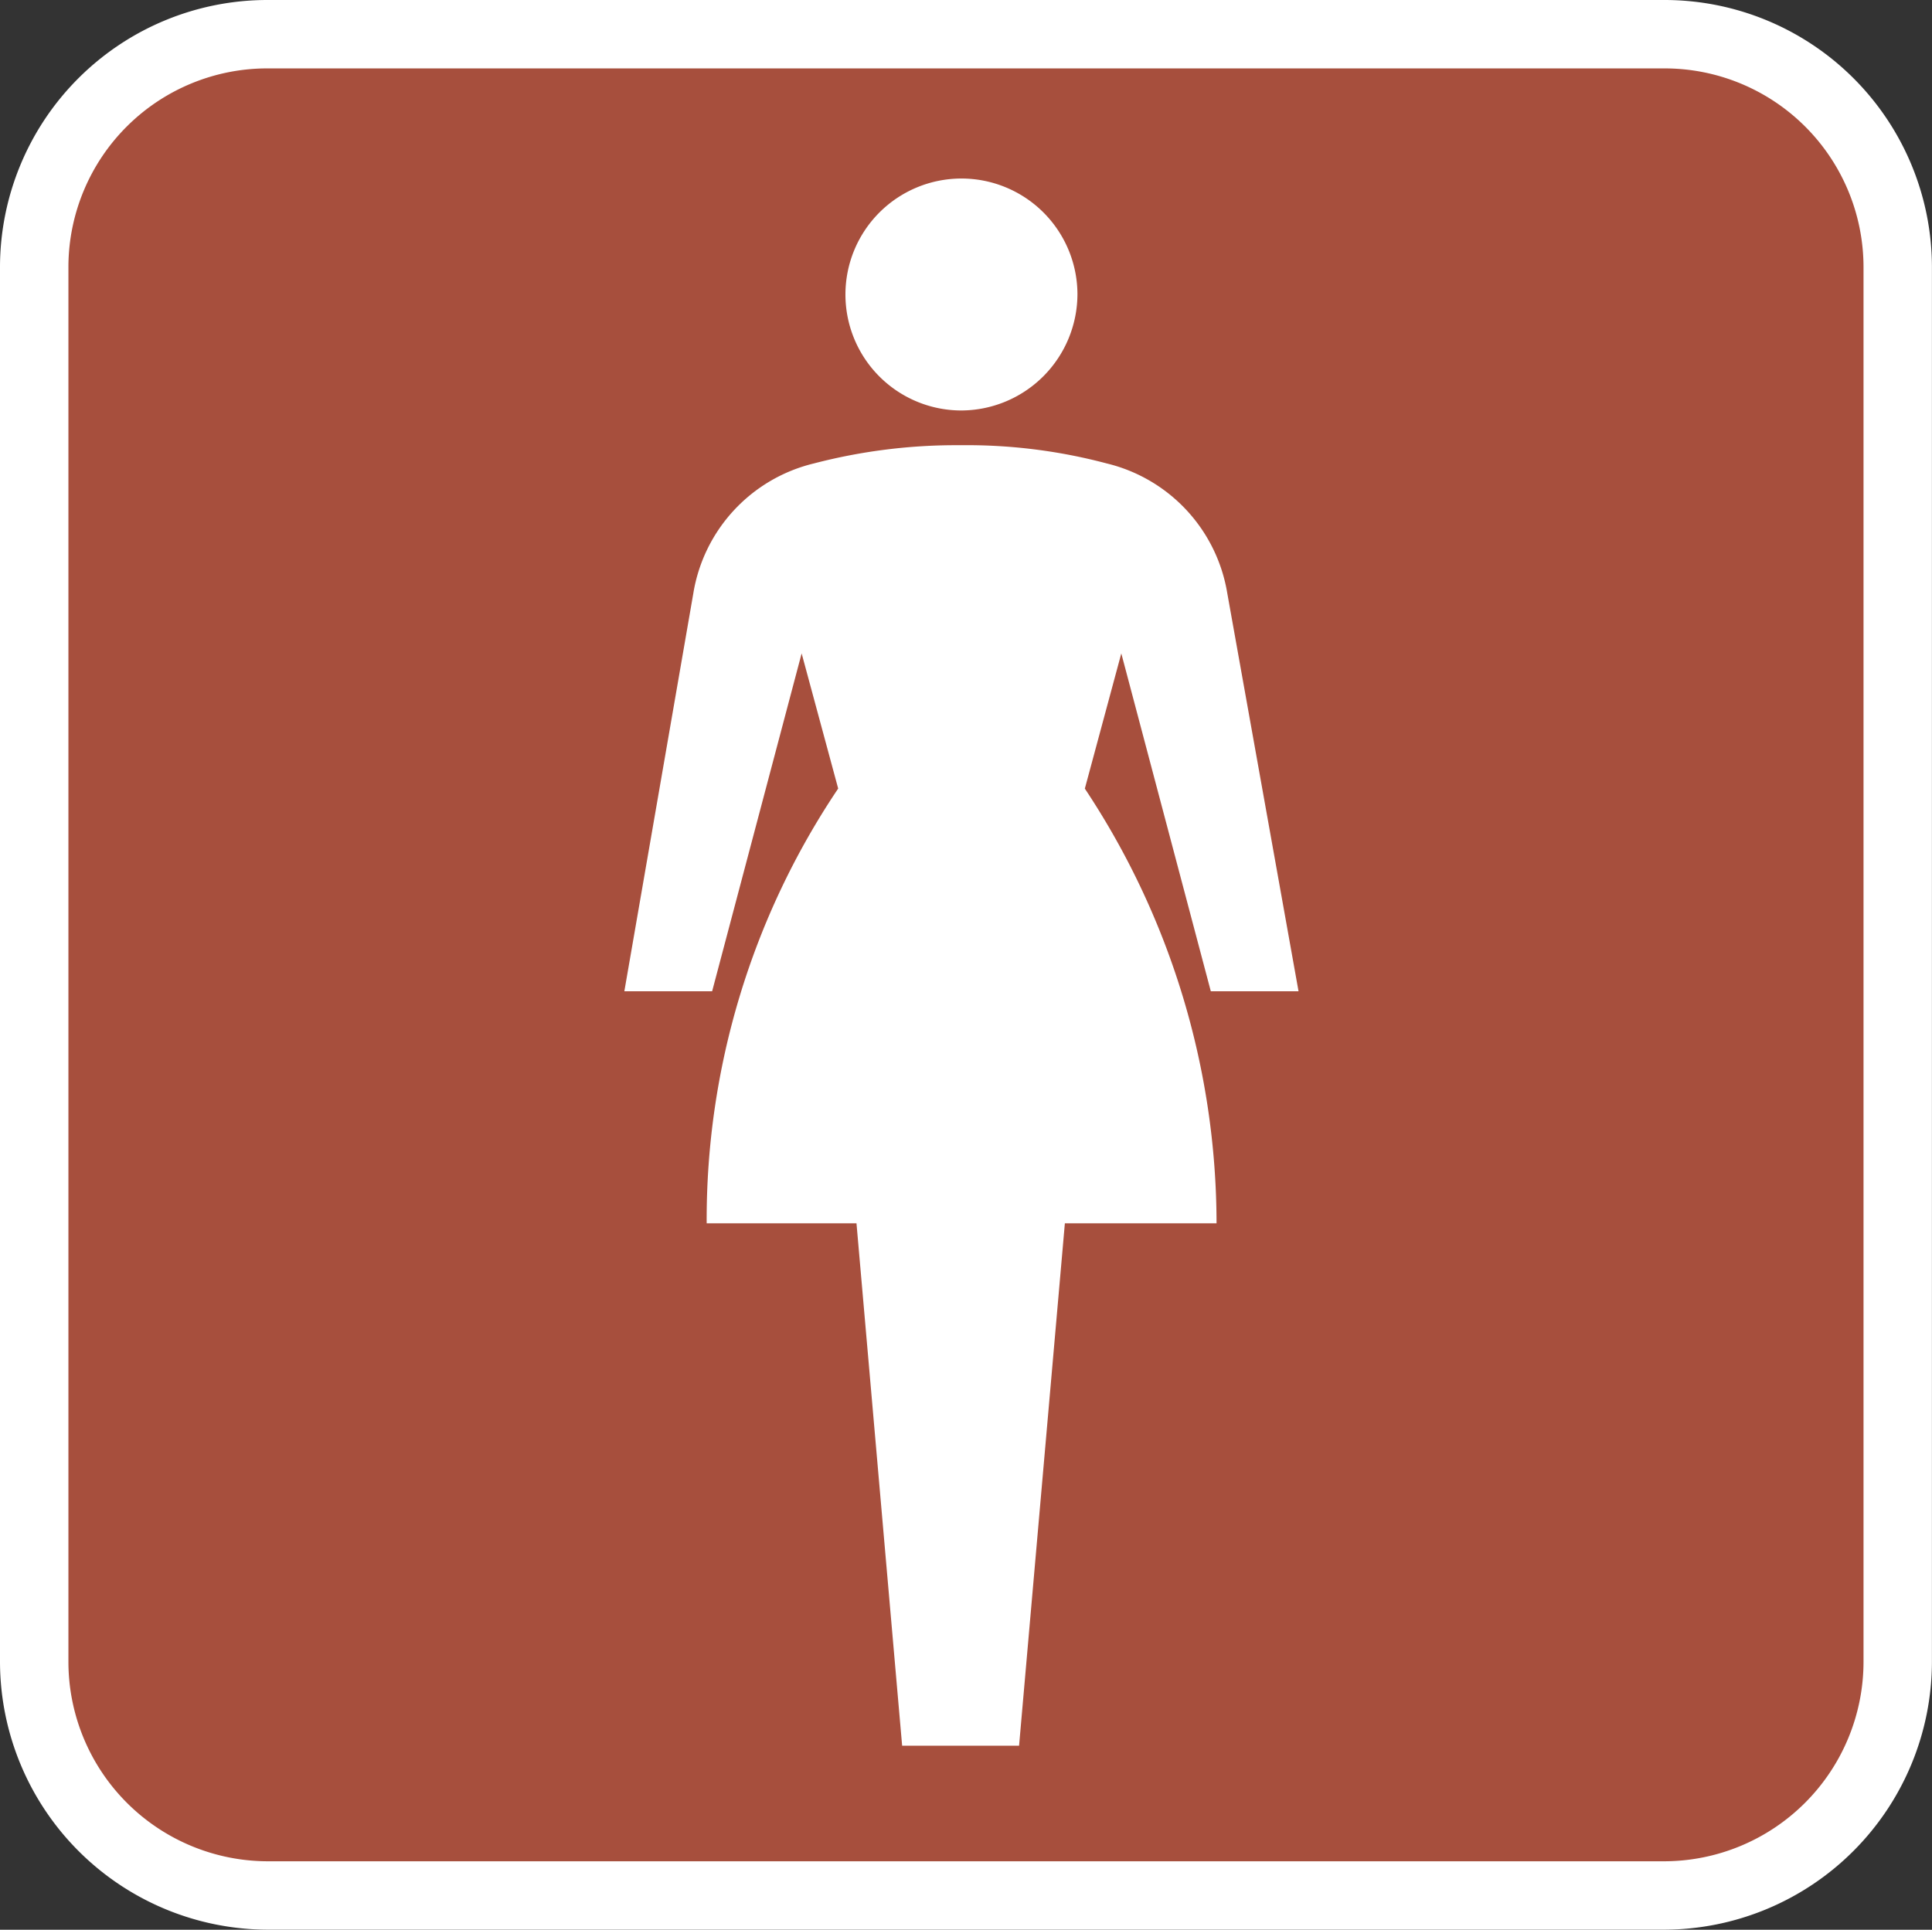
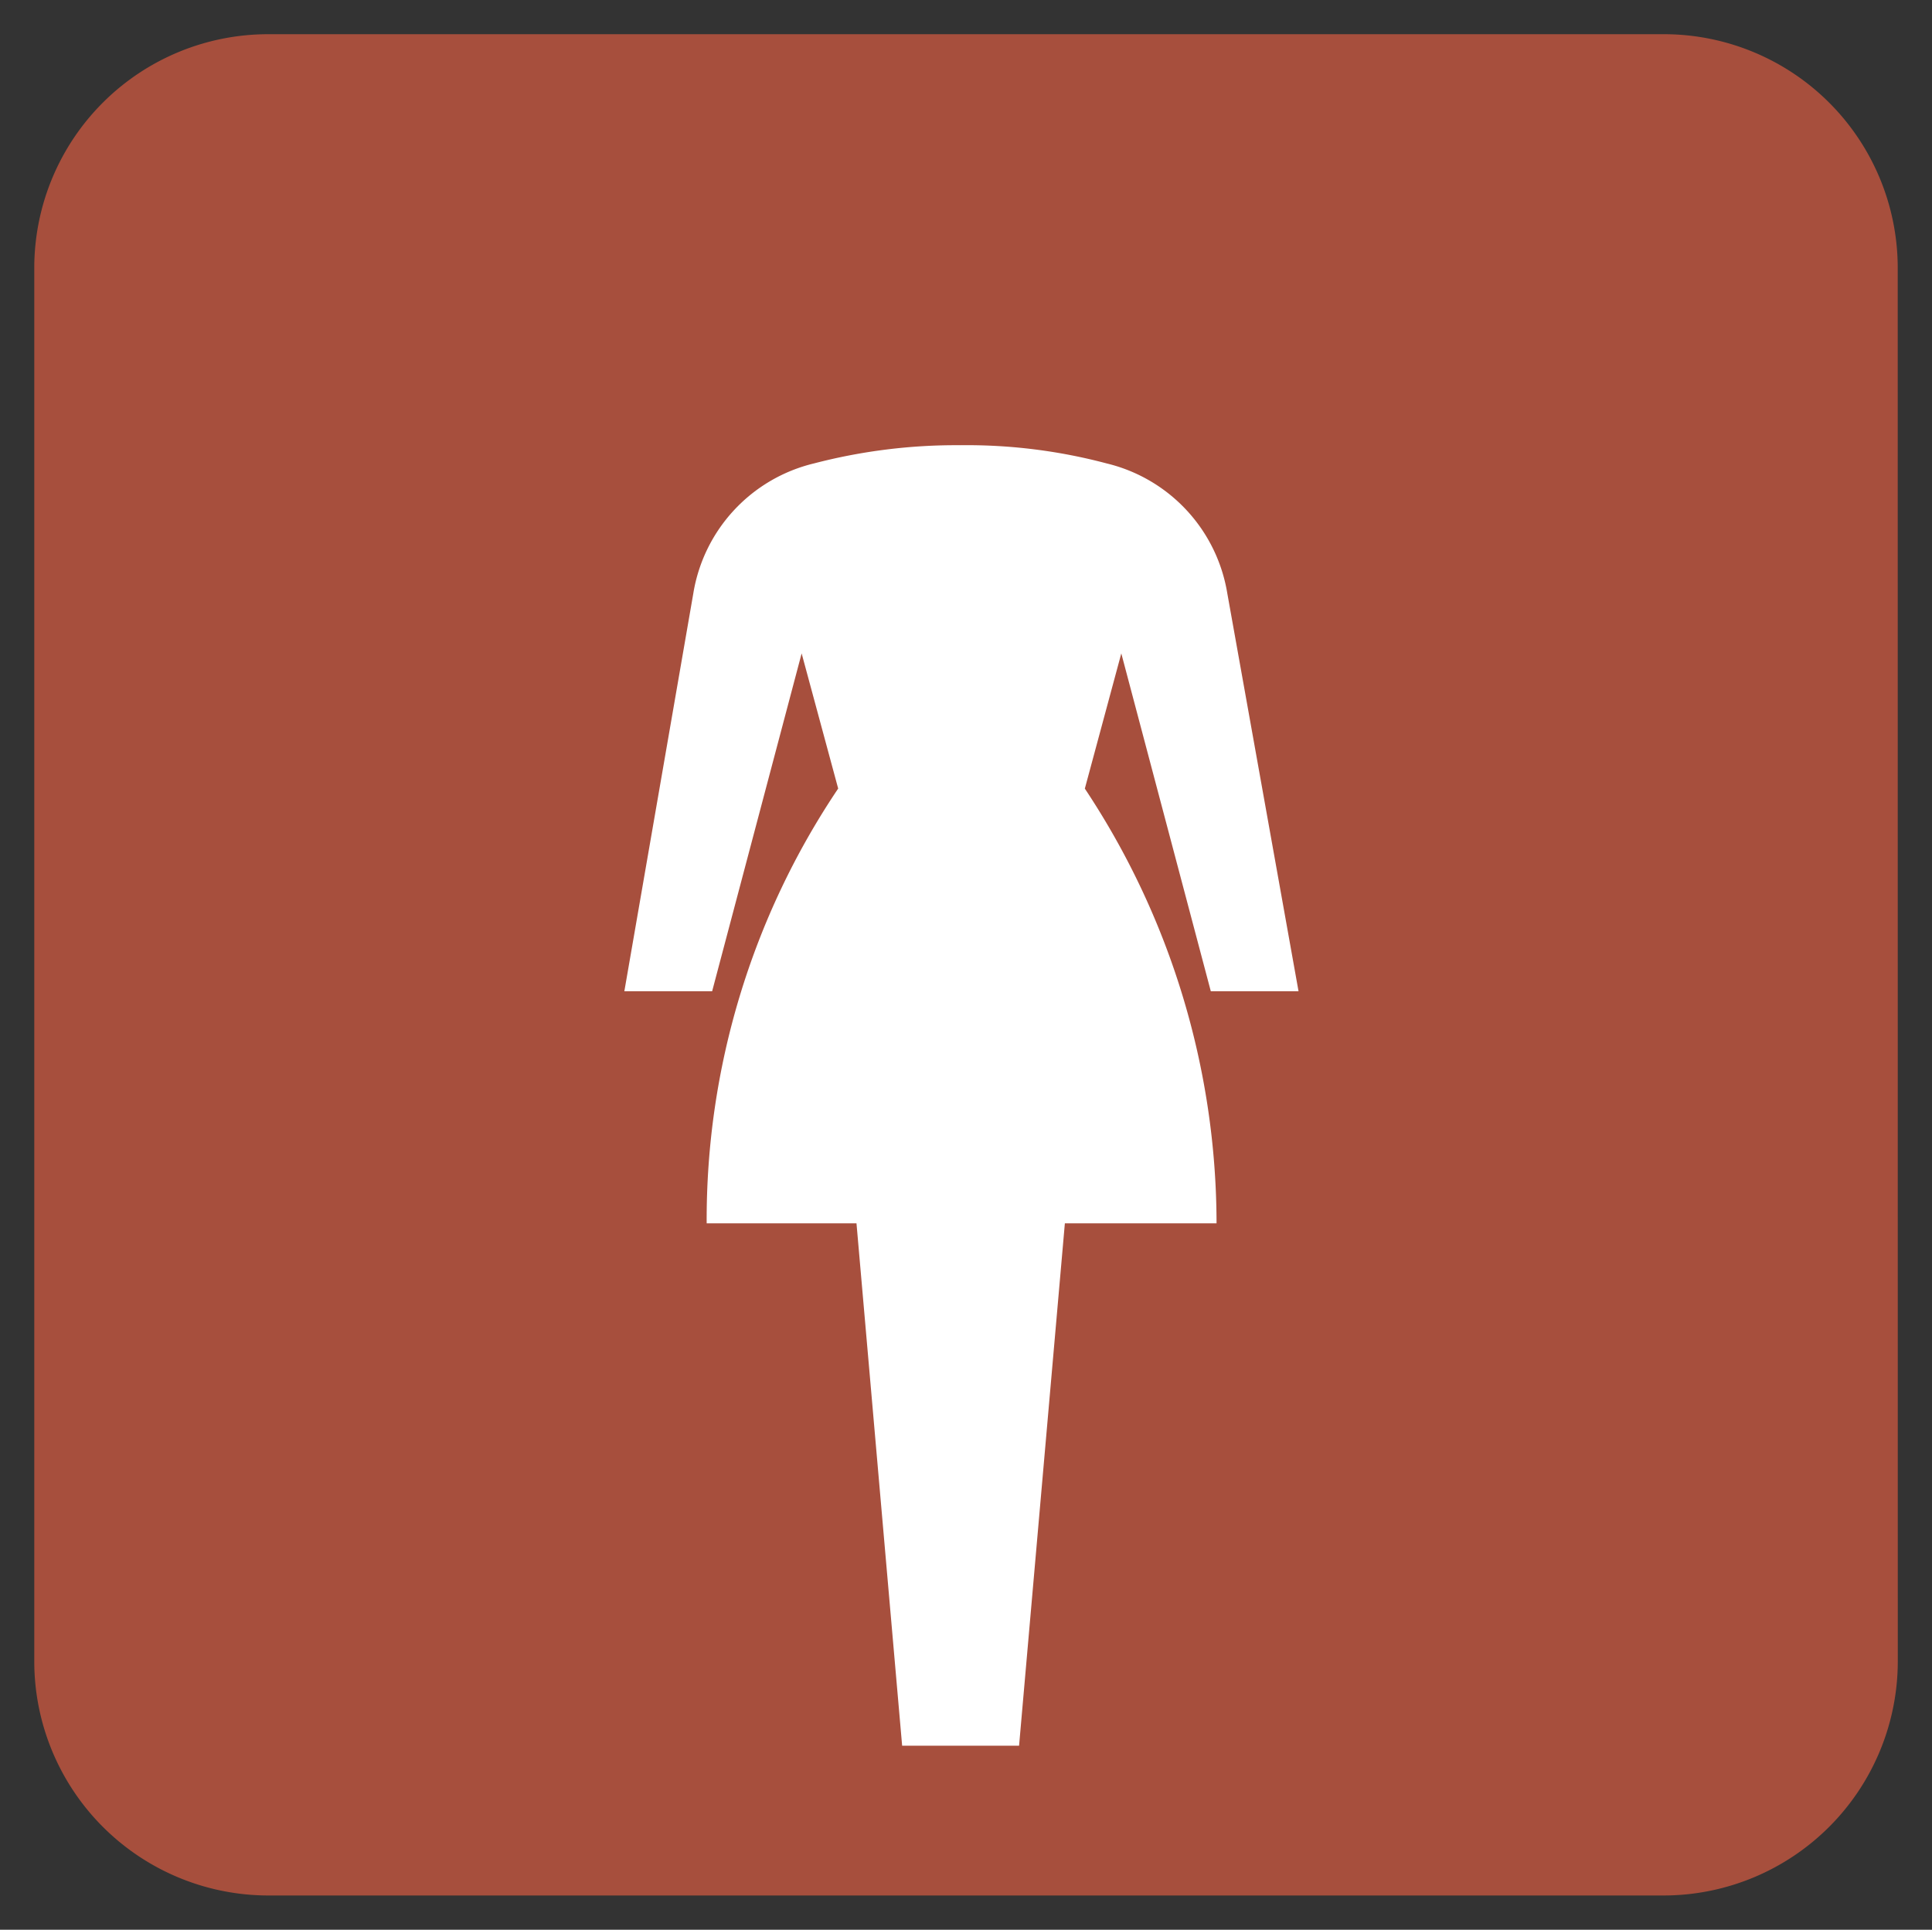
<svg xmlns="http://www.w3.org/2000/svg" width="29.029" height="29.002" viewBox="0 0 29.029 29.002">
  <rect x="0" y="0" width="29.029" height="29.002" fill="#333333" stroke="none" />
  <g transform="translate(-625 -2670.048)">
    <path d="M28.515,63.021A3.521,3.521,0,0,1,25,66.535H4.028A3.52,3.52,0,0,1,.515,63.021V42.048a3.515,3.515,0,0,1,3.513-3.486H25a3.515,3.515,0,0,1,3.514,3.486Z" transform="translate(625 2632)" fill="#a74f3d" />
-     <path d="M25,67.049H4.028A4.033,4.033,0,0,1,0,63.021V42.048a4.019,4.019,0,0,1,4.028-4H25a4.019,4.019,0,0,1,4.028,4V63.021A4.033,4.033,0,0,1,25,67.049ZM4.028,39.076a2.988,2.988,0,0,0-3,2.972V63.021a3,3,0,0,0,3,3H25a3,3,0,0,0,3-3V42.048a2.989,2.989,0,0,0-3-2.972Z" transform="translate(625 2632)" fill="#fff" />
-     <path d="M14.432,44.217a1.752,1.752,0,0,0,1.757-1.757,1.743,1.743,0,1,0-1.757,1.757" transform="translate(625 2632)" fill="#fff" />
    <path d="M16.848,47.868l1.345,5.078h1.318L18.44,46.962a2.409,2.409,0,0,0-1.811-1.949,8.177,8.177,0,0,0-2.2-.274,8.457,8.457,0,0,0-2.2.274,2.407,2.407,0,0,0-1.811,1.949L9.381,52.946H10.7l1.345-5.078.549,2.031a11.609,11.609,0,0,0-1.976,6.534h2.251l.686,7.851h1.757L16,56.433h2.279A11.831,11.831,0,0,0,16.3,49.9Z" transform="translate(625 2632)" fill="#fff" />
  </g>
</svg>